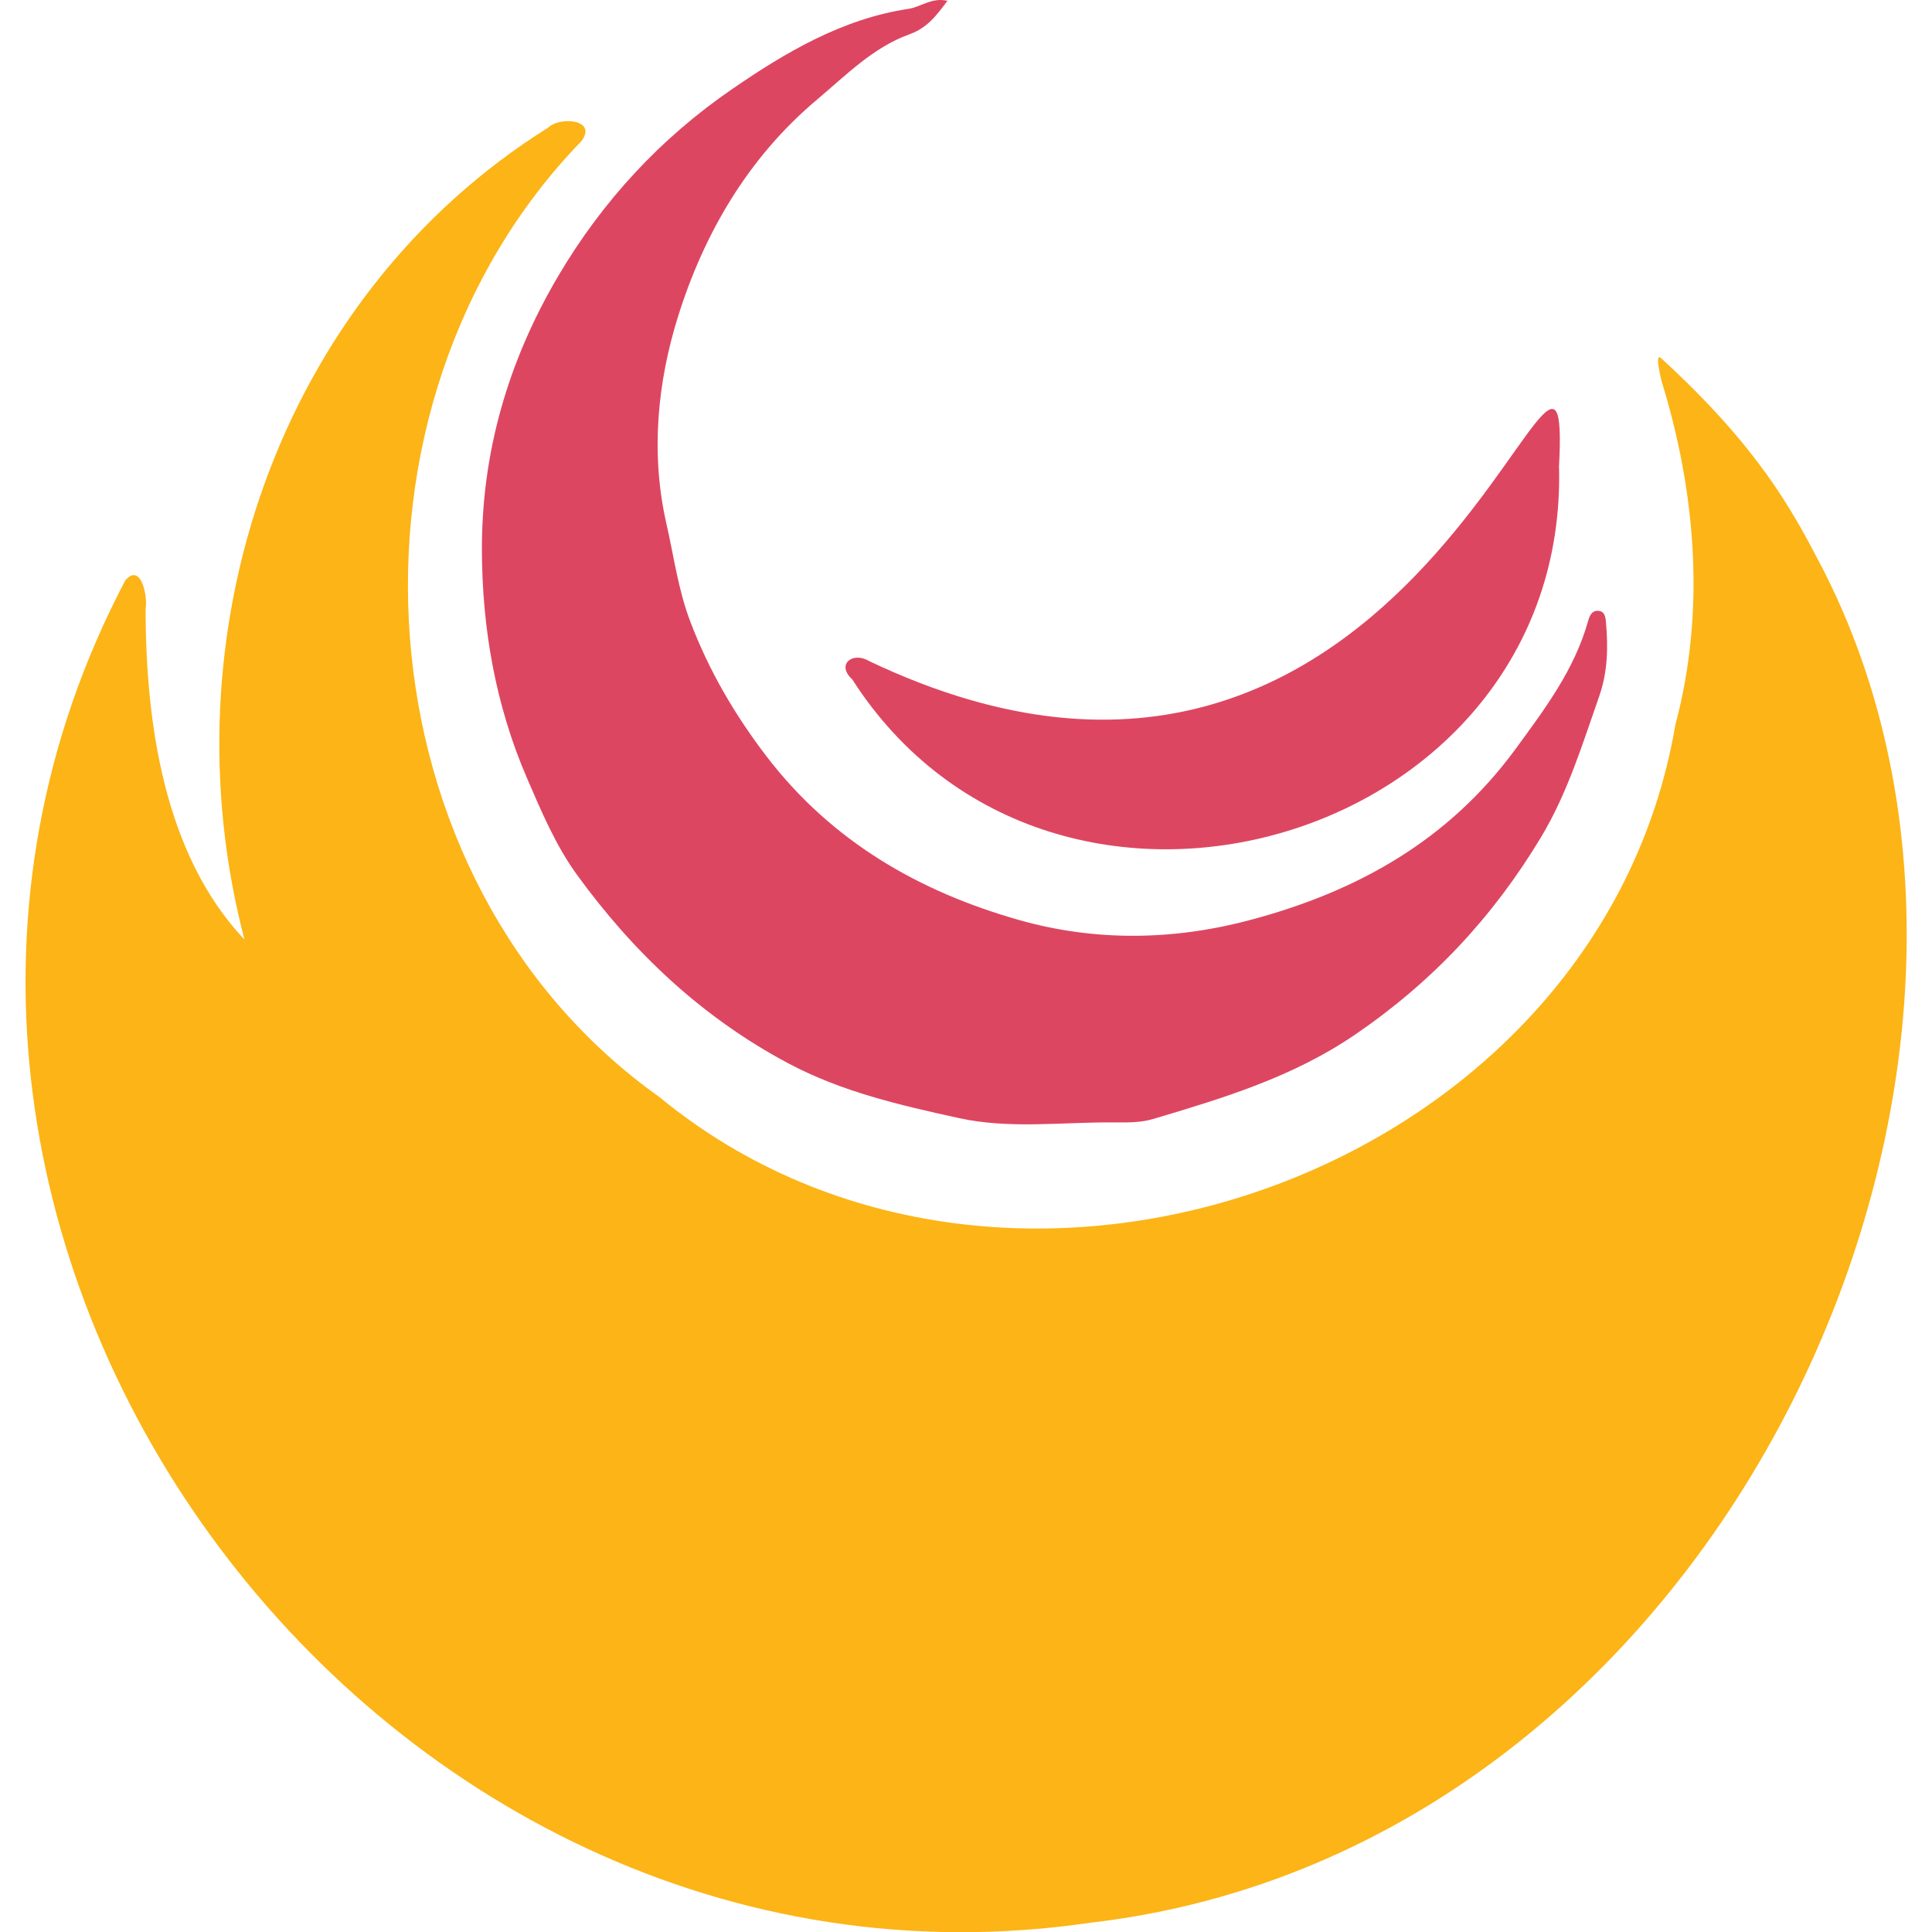
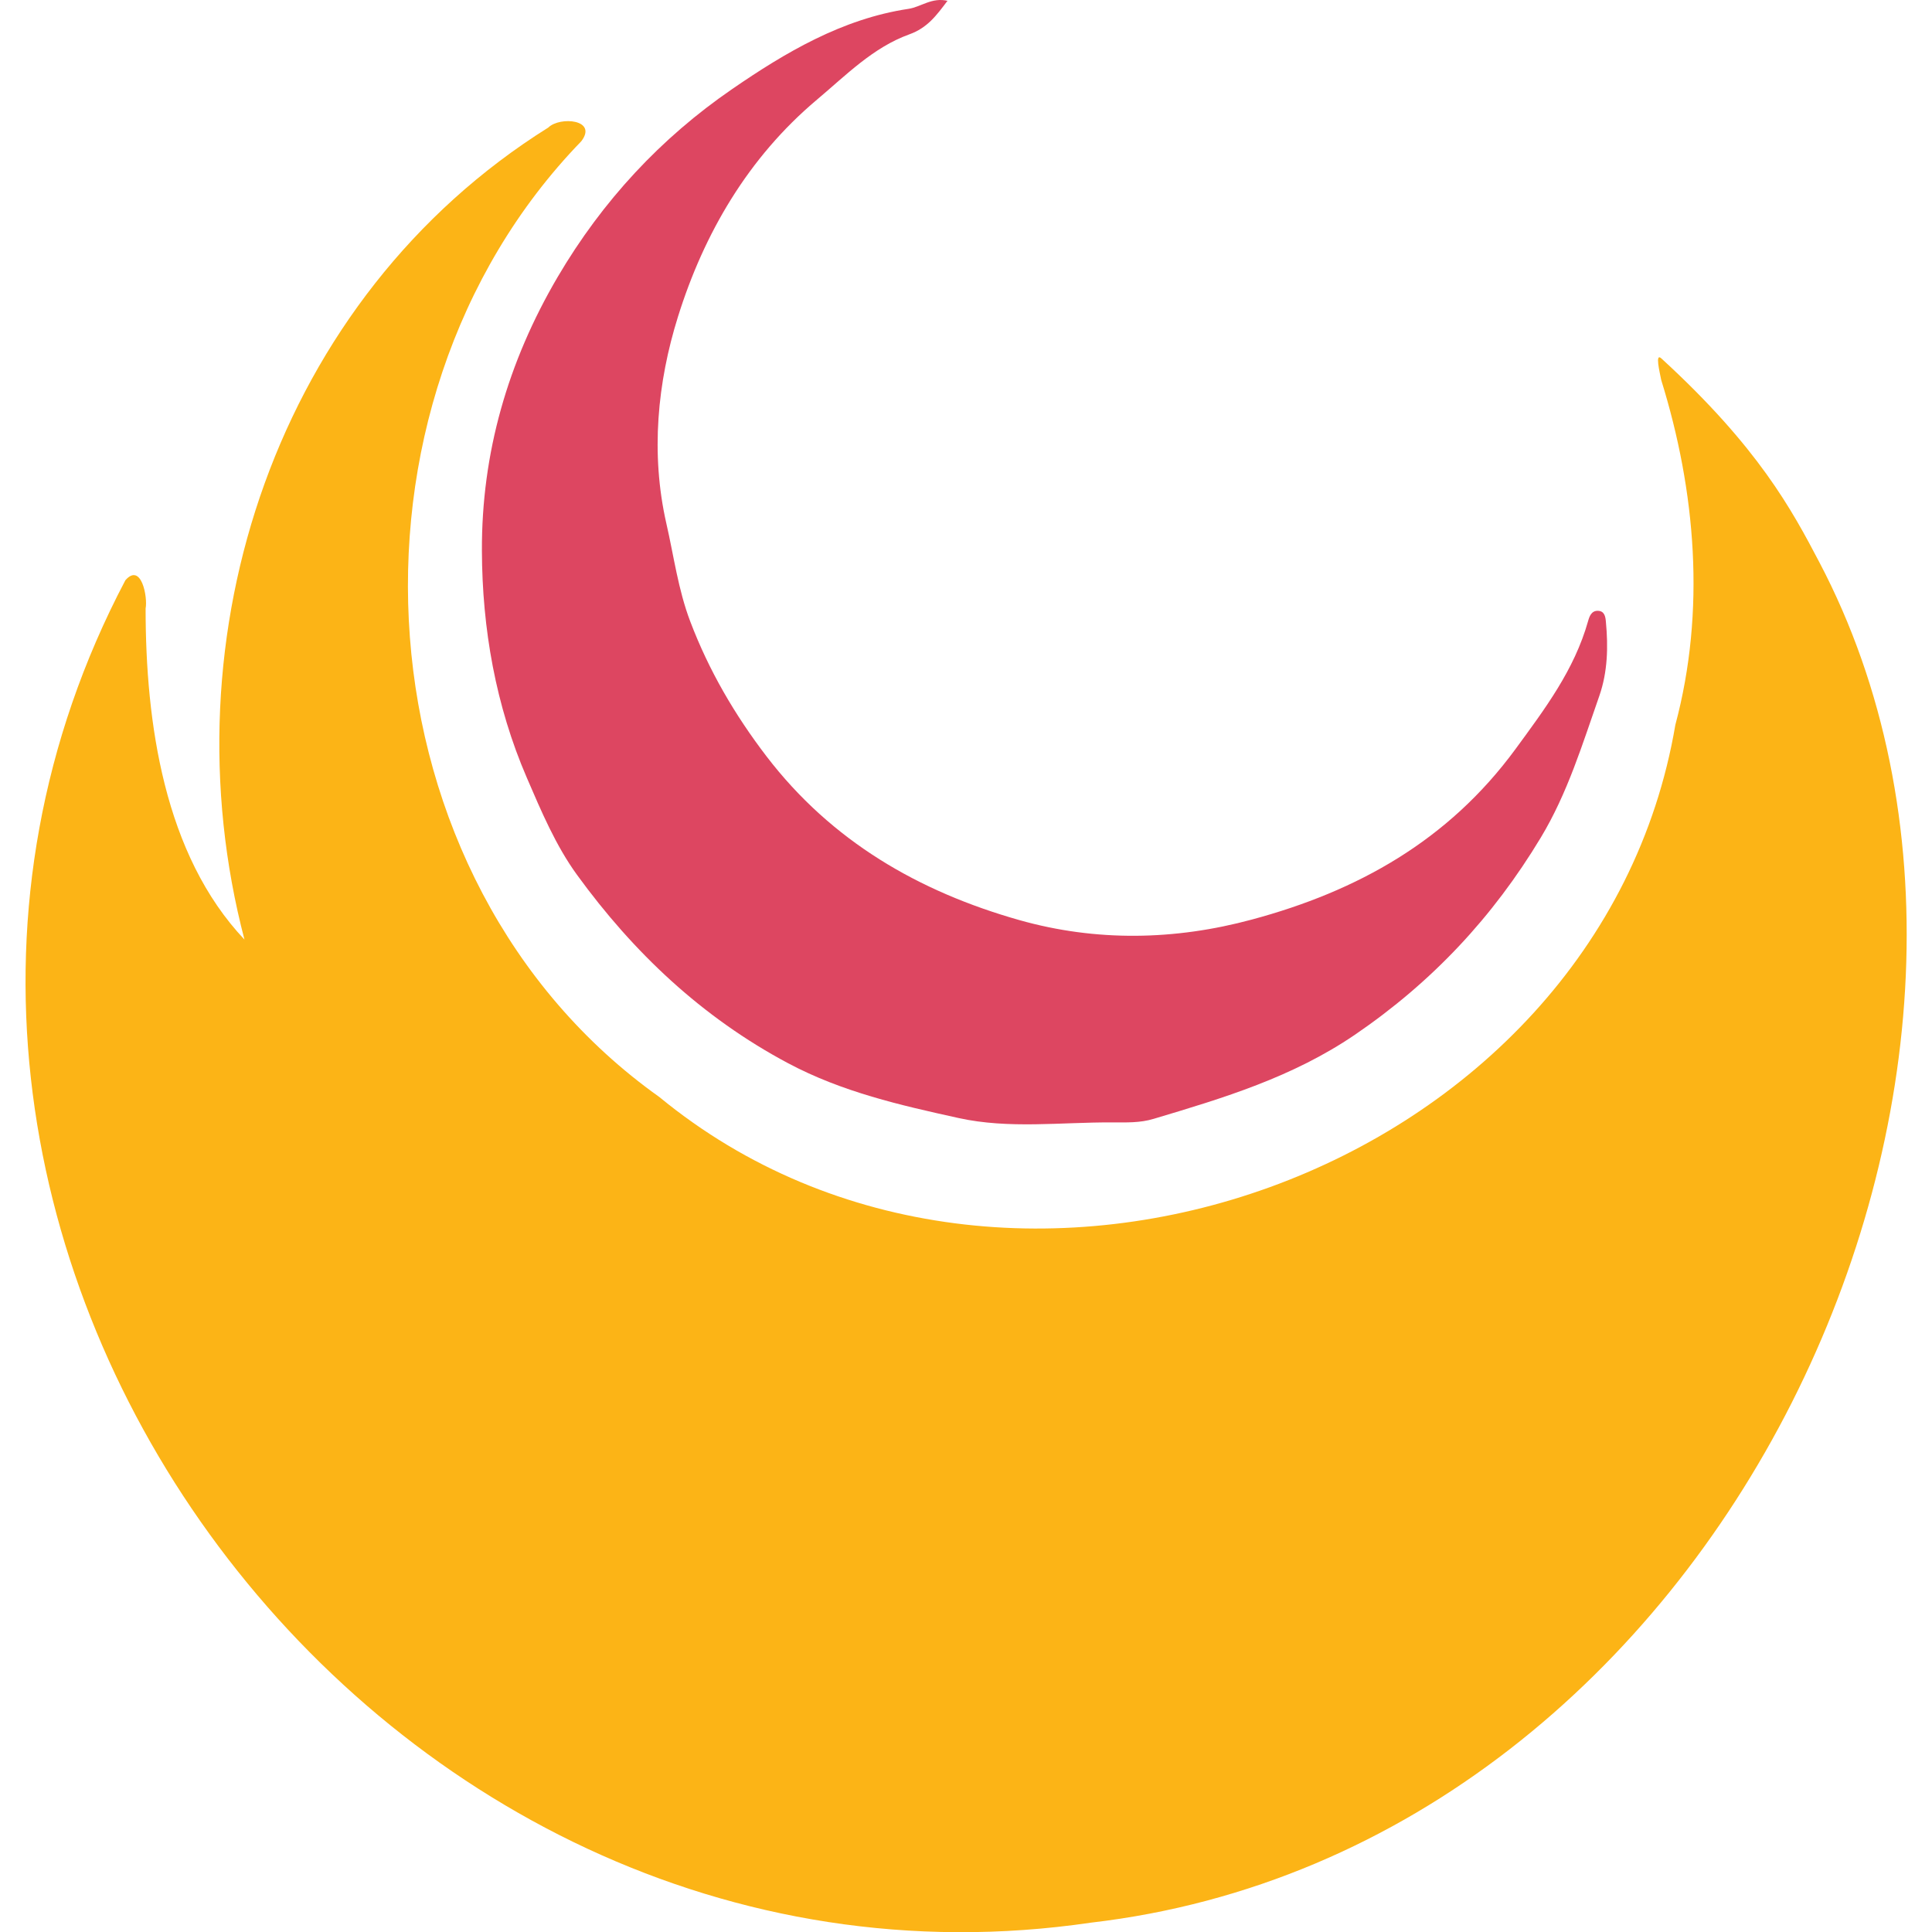
<svg xmlns="http://www.w3.org/2000/svg" viewBox="0 0 512 512" xml:space="preserve" style="fill-rule:evenodd;clip-rule:evenodd;stroke-linejoin:round;stroke-miterlimit:2">
  <path d="M33.27 71.07C27.23 48.08 35.7 22.51 56.23 9.66c.88-.86 3.76-.61 2.49 1.04-19.39 20.01-17.12 55.87 5.9 72.24 26.43 21.73 71.04 5.82 76.8-28.13 2.31-8.63 1.54-17.68-1.07-26.07-.11-.58-.49-2.1.02-1.62 7.34 6.73 9.85 11.43 11.94 15.41 19.87 37.82-7.07 97.24-55.07 102.82-54.58 8.02-98.75-52.53-72.98-101.47 1.2-1.37 1.7 1.27 1.53 2.14 0 8.61 1.39 18.6 7.49 25.04l-.01.01Z" style="fill:#fcb416;fill-rule:nonzero" transform="translate(-51.832 -.072) scale(3.506)" />
  <path d="M86.41.07c-.85 1.13-1.53 2.06-2.9 2.55-2.74.99-4.78 3.09-6.97 4.93-5.22 4.39-8.55 10.14-10.51 16.41-1.55 4.95-2.08 10.33-.88 15.62.57 2.48.89 5 1.81 7.42 1.41 3.71 3.36 7.05 5.77 10.2 4.91 6.41 11.51 10.22 19.11 12.37 5.81 1.64 11.74 1.53 17.56-.04 8-2.15 14.86-5.97 19.93-12.88 2.24-3.06 4.45-5.99 5.49-9.67.1-.36.25-.8.74-.79.51.01.58.45.61.84.18 1.89.13 3.78-.49 5.57-1.28 3.65-2.4 7.36-4.43 10.73-3.62 6.01-8.21 10.92-14.06 14.91-4.72 3.21-9.91 4.77-15.2 6.35-1.05.32-2.09.27-3.13.27-3.88-.02-7.81.51-11.62-.33-4.41-.97-8.81-1.97-12.9-4.15-6.51-3.47-11.68-8.37-15.94-14.23-1.6-2.2-2.7-4.8-3.79-7.33-2.36-5.46-3.38-11.28-3.4-17.17-.03-7.37 1.95-14.26 5.73-20.7 3.38-5.75 7.8-10.5 13.19-14.2 4.01-2.76 8.32-5.31 13.32-6.06.95-.14 1.77-.9 2.99-.6l-.03-.02Z" style="fill:#dd4661;fill-rule:nonzero" transform="translate(-51.832 -.072) scale(3.506)" />
-   <path d="M132.63 35.37c.65 28.37-38.22 39.73-53.43 16-1.24-1.13.04-2.13 1.28-1.38 41.64 19.82 53.23-34.46 52.14-14.62h.01Z" style="fill:#dd4661;fill-rule:nonzero" transform="translate(-51.832 -.072) scale(3.506)" />
</svg>